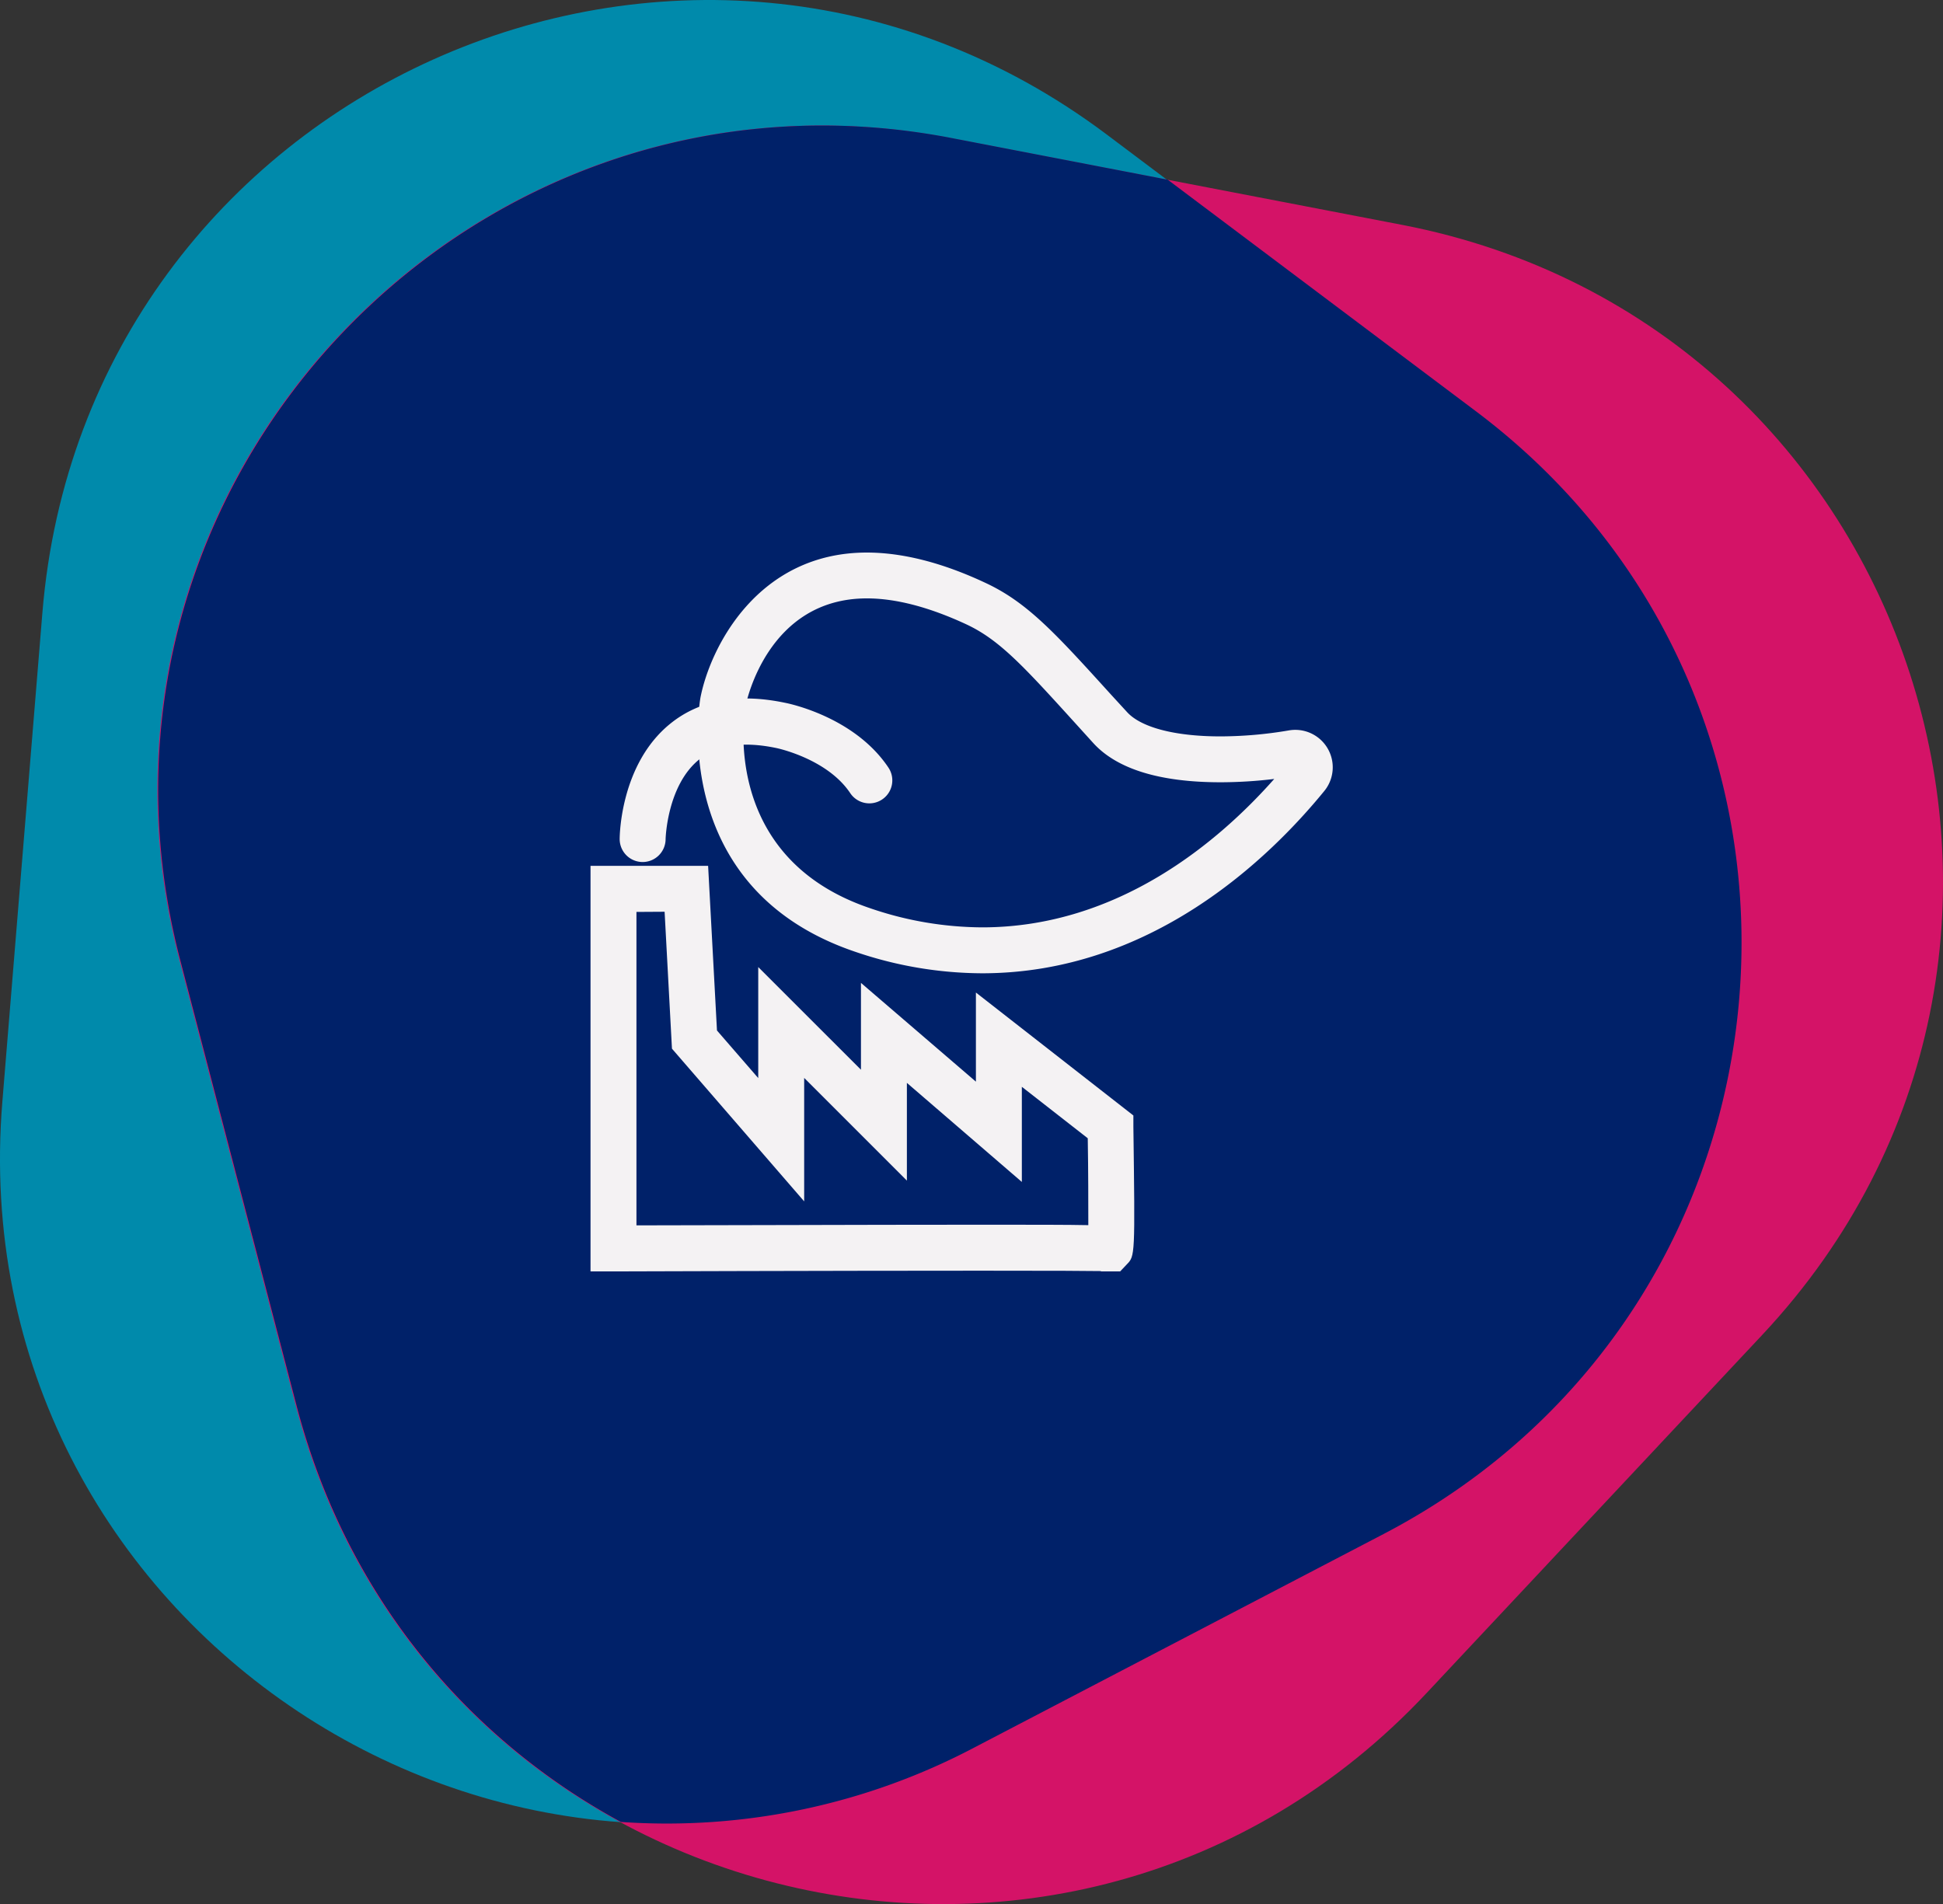
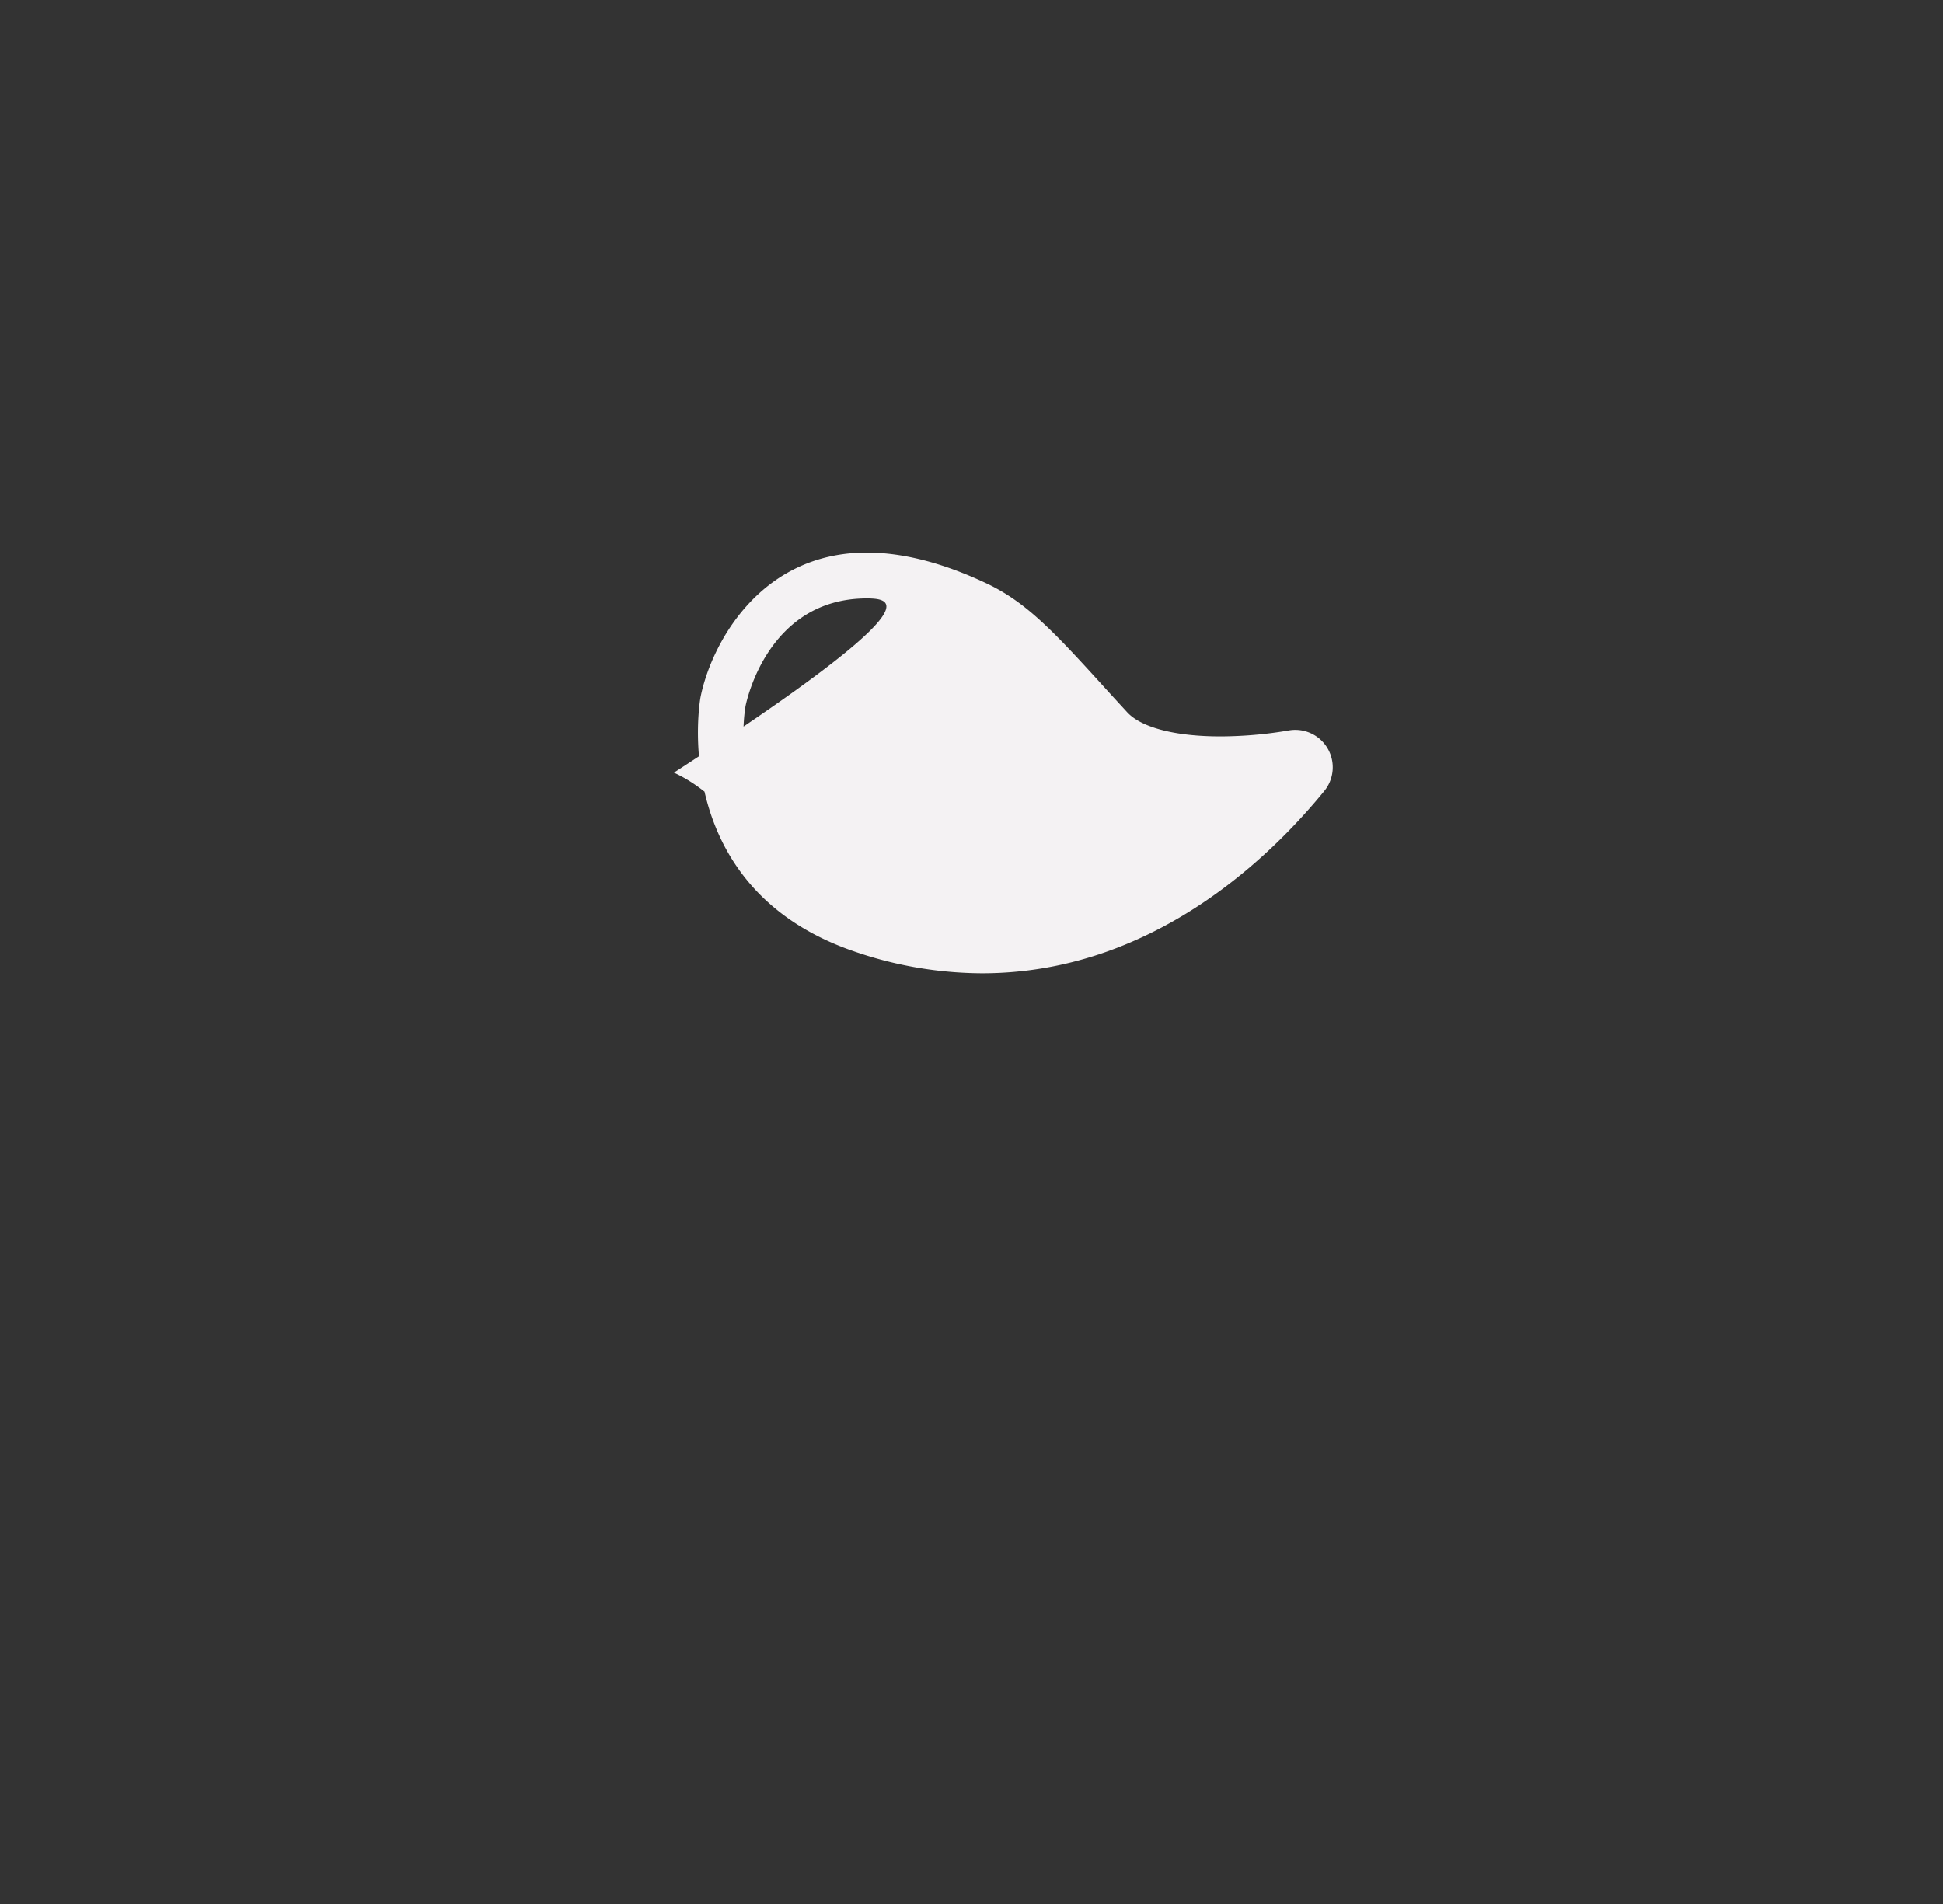
<svg xmlns="http://www.w3.org/2000/svg" viewBox="0 0 449.26 440.29">
  <rect x="0" y="0" width="449.26" height="440.29" fill="#333333" stroke="none" />
  <g style="isolation:isolate">
    <g id="Capa_2" data-name="Capa 2">
      <g id="Objects">
-         <path d="M9.8,141.71.54,254.82C-9.35,375.7,117.84,460.08,225.37,404l94.32-49.21C420.16,302.34,431.55,163,340.94,95L255.88,31.09C158.9-41.75,19.69,20.83,9.8,141.71Z" style="fill:#008aab;mix-blend-mode:multiply" />
-         <path d="M329.87,391.48l77.6-82.81C490.41,220.17,443.3,75,324.21,52L219.75,31.9C108.47,10.46,12.9,112.44,41.52,222.09L68.38,325C99,442.38,246.94,480,329.87,391.48Z" style="fill:#d41367;mix-blend-mode:multiply" />
-         <path d="M341.13,95,270,41.55,219.93,31.9C108.66,10.46,13.09,112.44,41.7,222.09L68.57,325c11.56,44.3,39.84,77.22,75,96.3a152.52,152.52,0,0,0,82-17.36l94.32-49.21C420.34,302.34,431.74,163,341.13,95Z" style="fill:#002169" />
-         <path d="M136.54,294V200.21h27.19l2.05,38.08,9.54,11V223.62l23.75,23.74V227.28l26.58,22.84V229.51l36.41,28.43,0,2.55c.39,29.94.39,29.94-1.52,31.88L259,294H254.6l-.09-.08c-2.91-.05-10.17-.09-27.68-.09-34.05,0-85,.17-85,.17Zm10.62-83.13v72.48c13.93,0,52.26-.15,79.67-.15,12.46,0,20.06,0,24.81.1,0-4.8,0-12.54-.13-20.09l-15.24-11.9v22L209.69,250.4V273l-23.75-23.75V277.8l-30.57-35.31-1.7-31.66Z" style="fill:#f4f2f3" />
-         <path d="M227.07,225.06a91.52,91.52,0,0,1-29.4-5c-43.55-14.79-35.79-58.37-35.7-58.81,2.28-11.6,13.25-33.48,38.47-33.48,8.24,0,17.46,2.34,27.39,7,9.74,4.53,16.2,11.67,29.09,25.88l3.67,4c3.25,3.58,11.13,5.63,21.61,5.63A95.34,95.34,0,0,0,298,168.9a8.66,8.66,0,0,1,8.21,14C293.36,198.64,266.05,225.06,227.07,225.06Zm-26.63-86.69c-22.89,0-27.85,23.86-28.05,24.88-.25,1.37-6,34.95,28.7,46.73a80.74,80.74,0,0,0,26,4.46c31.57,0,54.87-20,67.54-34.32a104,104,0,0,1-12.41.77c-14.06,0-24-3.06-29.47-9.11l-3.68-4.06c-12.3-13.56-17.91-19.76-25.7-23.38C214.83,140.38,207.12,138.37,200.44,138.37Z" style="fill:#f4f2f3" />
-         <path d="M148.59,199.33a5.31,5.31,0,0,1-5.31-5.31c0-.7.14-17.29,11.67-26.65,6.77-5.5,15.7-7.14,26.56-4.86.54.1,16,3.13,23.92,15a5.31,5.31,0,1,1-8.84,5.89c-5.35-8-17-10.42-17.15-10.44-7.67-1.6-13.63-.7-17.8,2.68-7.41,6-7.74,18.29-7.74,18.41A5.31,5.31,0,0,1,148.59,199.33Z" style="fill:#f4f2f3" />
+         <path d="M227.07,225.06a91.52,91.52,0,0,1-29.4-5c-43.55-14.79-35.79-58.37-35.7-58.81,2.28-11.6,13.25-33.48,38.47-33.48,8.24,0,17.46,2.34,27.39,7,9.74,4.53,16.2,11.67,29.09,25.88l3.67,4c3.25,3.58,11.13,5.63,21.61,5.63A95.34,95.34,0,0,0,298,168.9a8.66,8.66,0,0,1,8.21,14C293.36,198.64,266.05,225.06,227.07,225.06Zm-26.63-86.69c-22.89,0-27.85,23.86-28.05,24.88-.25,1.37-6,34.95,28.7,46.73a80.74,80.74,0,0,0,26,4.46a104,104,0,0,1-12.41.77c-14.06,0-24-3.06-29.47-9.11l-3.68-4.06c-12.3-13.56-17.91-19.76-25.7-23.38C214.83,140.38,207.12,138.37,200.44,138.37Z" style="fill:#f4f2f3" />
      </g>
    </g>
  </g>
</svg>